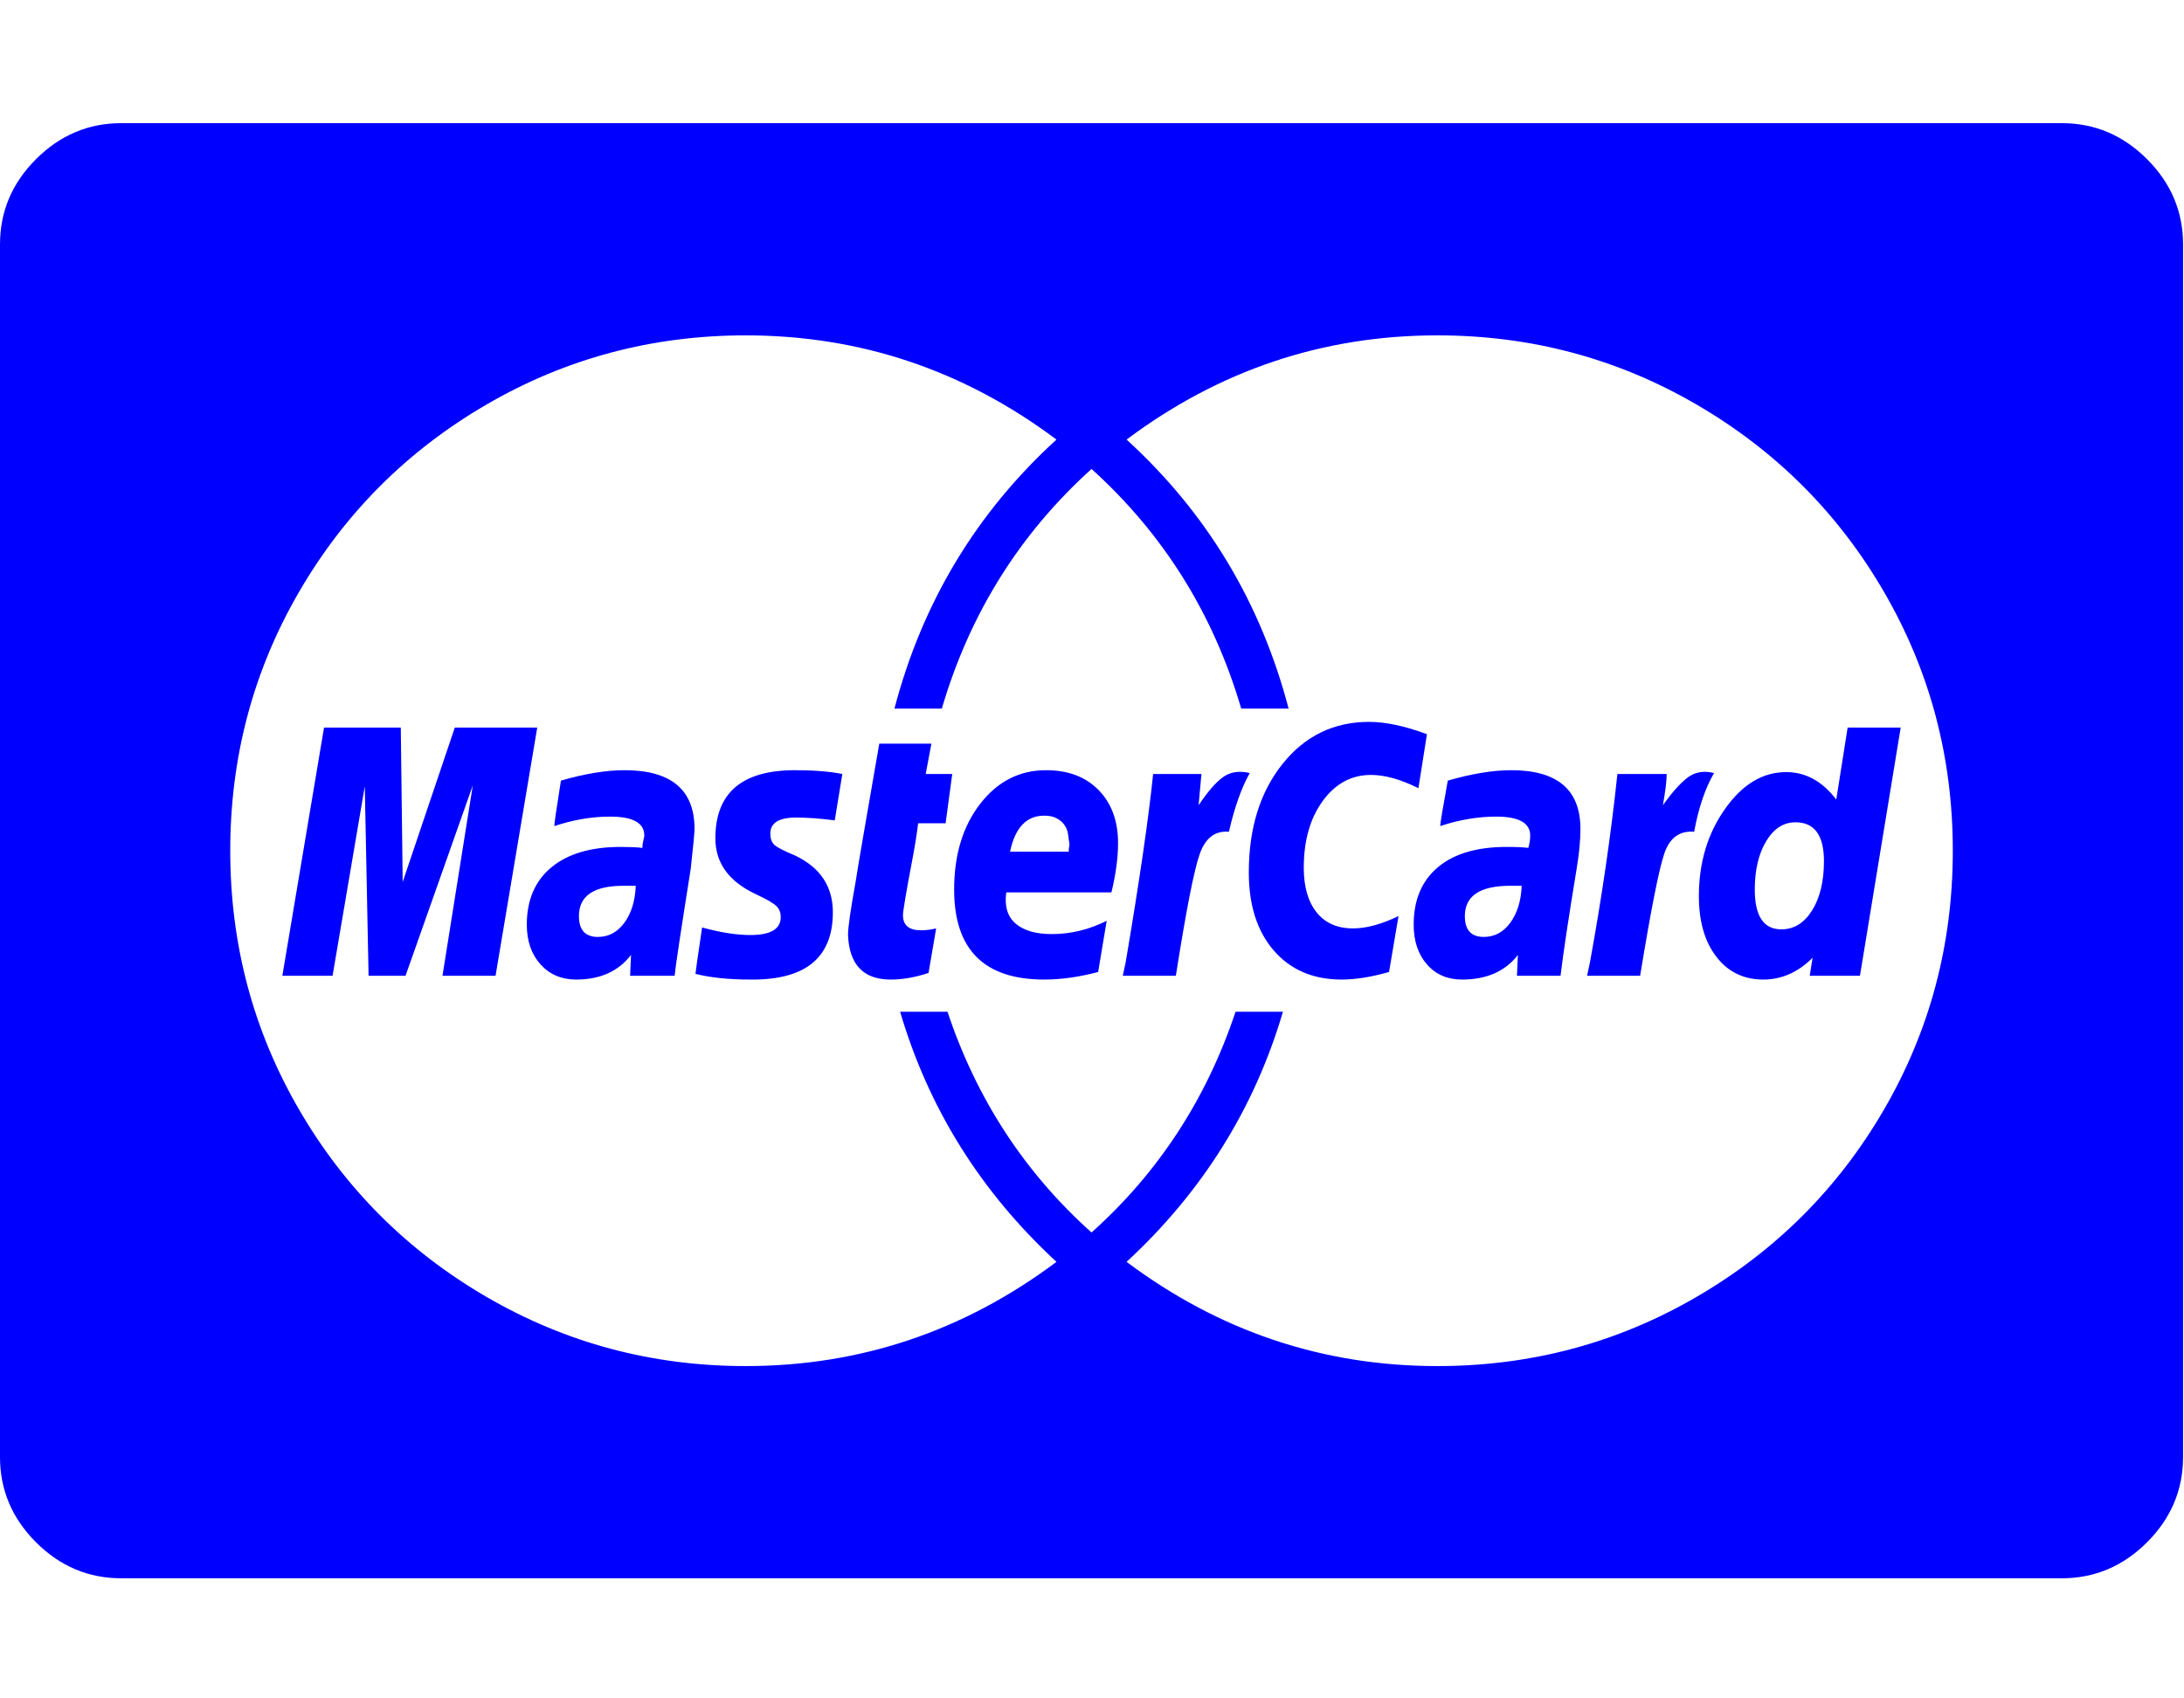
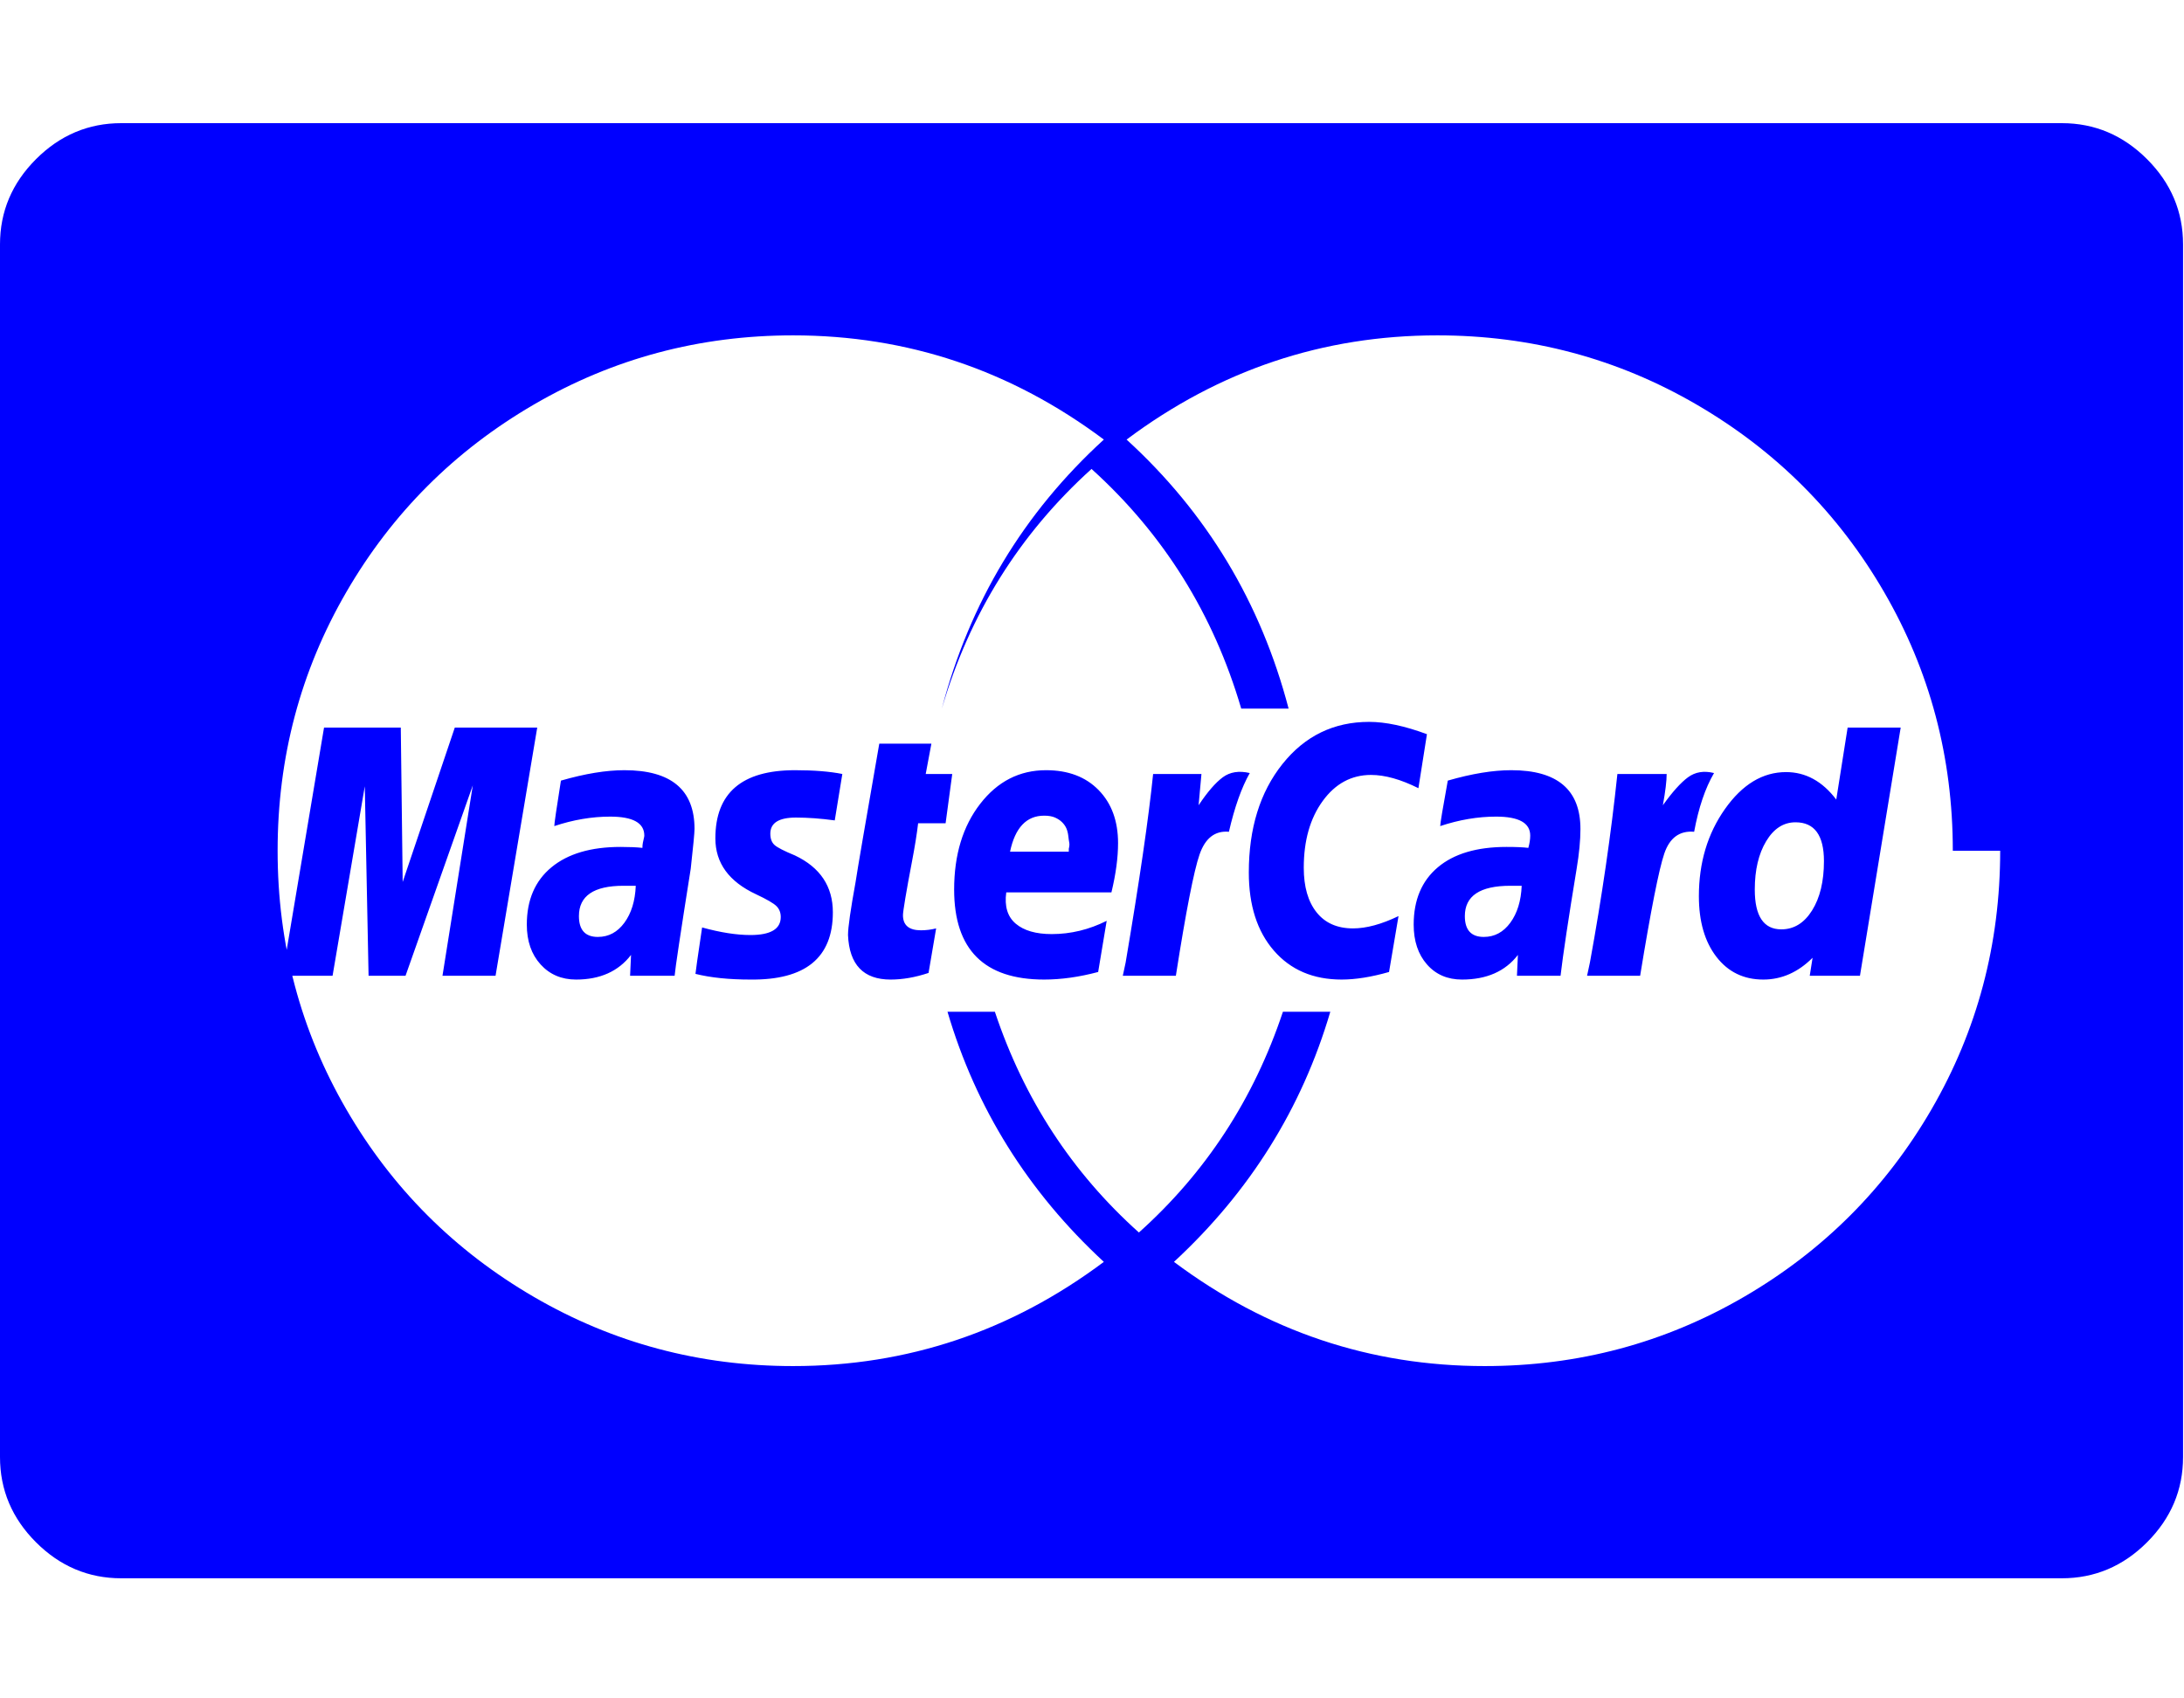
<svg xmlns="http://www.w3.org/2000/svg" xmlns:xlink="http://www.w3.org/1999/xlink" width="2305px" height="1792px" id="cc-mastercard" version="1.1">
  <defs>
    <g id="cc-mastercard-icon" fill="blue">
-       <path unicode="" horiz-adv-x="2304" d="M671 603h-13q-47 0 -47 -32q0 -22 20 -22q17 0 28 15t12 39zM1066 639h62v3q1 4 0.5 6.5t-1 7t-2 8t-4.5 6.5t-7.5 5t-11.5 2q-28 0 -36 -38zM1606 603h-12q-48 0 -48 -32q0 -22 20 -22q17 0 28 15t12 39zM1925 629q0 41 -30 41q-19 0 -31 -20t-12 -51q0 -42 28 -42 q20 0 32.5 20t12.5 52zM480 770h87l-44 -262h-56l32 201l-71 -201h-39l-4 200l-34 -200h-53l44 262h81l2 -163zM733 663q0 -6 -4 -42q-16 -101 -17 -113h-47l1 22q-20 -26 -58 -26q-23 0 -37.5 16t-14.5 42q0 39 26 60.5t73 21.5q14 0 23 -1q0 3 0.5 5.5t1 4.5t0.5 3 q0 20 -36 20q-29 0 -59 -10q0 4 7 48q38 11 67 11q74 0 74 -62zM889 721l-8 -49q-22 3 -41 3q-27 0 -27 -17q0 -8 4.5 -12t21.5 -11q40 -19 40 -60q0 -72 -87 -71q-34 0 -58 6q0 2 7 49q29 -8 51 -8q32 0 32 19q0 7 -4.5 11.5t-21.5 12.5q-43 20 -43 59q0 72 84 72 q30 0 50 -4zM977 721h28l-7 -52h-29q-2 -17 -6.5 -40.5t-7 -38.5t-2.5 -18q0 -16 19 -16q8 0 16 2l-8 -47q-21 -7 -40 -7q-43 0 -45 47q0 12 8 56q3 20 25 146h55zM1180 648q0 -23 -7 -52h-111q-3 -22 10 -33t38 -11q30 0 58 14l-9 -54q-30 -8 -57 -8q-95 0 -95 95 q0 55 27.5 90.5t69.5 35.5q35 0 55.5 -21t20.5 -56zM1319 722q-13 -23 -22 -62q-22 2 -31 -24t-25 -128h-56l3 14q22 130 29 199h51l-3 -33q14 21 25.5 29.5t28.5 4.5zM1506 763l-9 -57q-28 14 -50 14q-31 0 -51 -27.5t-20 -70.5q0 -30 13.5 -47t38.5 -17q21 0 48 13 l-10 -59q-28 -8 -50 -8q-45 0 -71.5 30.5t-26.5 82.5q0 70 35.5 114.5t91.5 44.5q26 0 61 -13zM1668 663q0 -18 -4 -42q-13 -79 -17 -113h-46l1 22q-20 -26 -59 -26q-23 0 -37 16t-14 42q0 39 25.5 60.5t72.5 21.5q15 0 23 -1q2 7 2 13q0 20 -36 20q-29 0 -59 -10q0 4 8 48 q38 11 67 11q73 0 73 -62zM1809 722q-14 -24 -21 -62q-23 2 -31.5 -23t-25.5 -129h-56l3 14q19 104 29 199h52q0 -11 -4 -33q15 21 26.5 29.5t27.5 4.5zM1950 770h56l-43 -262h-53l3 19q-23 -23 -52 -23q-31 0 -49.5 24t-18.5 64q0 53 27.5 92t64.5 39q31 0 53 -29z M2061 640q0 148 -72.5 273t-198 198t-273.5 73q-181 0 -328 -110q127 -116 171 -284h-50q-44 150 -158 253q-114 -103 -158 -253h-50q44 168 171 284q-147 110 -328 110q-148 0 -273.5 -73t-198 -198t-72.5 -273t72.5 -273t198 -198t273.5 -73q181 0 328 110 q-120 111 -165 264h50q46 -138 152 -233q106 95 152 233h50q-45 -153 -165 -264q147 -110 328 -110q148 0 273.5 73t198 198t72.5 273zM2304 1280v-1280q0 -52 -38 -90t-90 -38h-2048q-52 0 -90 38t-38 90v1280q0 52 38 90t90 38h2048q52 0 90 -38t38 -90z" />
+       <path unicode="" horiz-adv-x="2304" d="M671 603h-13q-47 0 -47 -32q0 -22 20 -22q17 0 28 15t12 39zM1066 639h62v3q1 4 0.5 6.5t-1 7t-2 8t-4.5 6.5t-7.5 5t-11.5 2q-28 0 -36 -38zM1606 603h-12q-48 0 -48 -32q0 -22 20 -22q17 0 28 15t12 39zM1925 629q0 41 -30 41q-19 0 -31 -20t-12 -51q0 -42 28 -42 q20 0 32.5 20t12.5 52zM480 770h87l-44 -262h-56l32 201l-71 -201h-39l-4 200l-34 -200h-53l44 262h81l2 -163zM733 663q0 -6 -4 -42q-16 -101 -17 -113h-47l1 22q-20 -26 -58 -26q-23 0 -37.5 16t-14.5 42q0 39 26 60.5t73 21.5q14 0 23 -1q0 3 0.5 5.5t1 4.5t0.5 3 q0 20 -36 20q-29 0 -59 -10q0 4 7 48q38 11 67 11q74 0 74 -62zM889 721l-8 -49q-22 3 -41 3q-27 0 -27 -17q0 -8 4.5 -12t21.5 -11q40 -19 40 -60q0 -72 -87 -71q-34 0 -58 6q0 2 7 49q29 -8 51 -8q32 0 32 19q0 7 -4.5 11.5t-21.5 12.5q-43 20 -43 59q0 72 84 72 q30 0 50 -4zM977 721h28l-7 -52h-29q-2 -17 -6.5 -40.5t-7 -38.5t-2.5 -18q0 -16 19 -16q8 0 16 2l-8 -47q-21 -7 -40 -7q-43 0 -45 47q0 12 8 56q3 20 25 146h55zM1180 648q0 -23 -7 -52h-111q-3 -22 10 -33t38 -11q30 0 58 14l-9 -54q-30 -8 -57 -8q-95 0 -95 95 q0 55 27.5 90.5t69.5 35.5q35 0 55.5 -21t20.5 -56zM1319 722q-13 -23 -22 -62q-22 2 -31 -24t-25 -128h-56l3 14q22 130 29 199h51l-3 -33q14 21 25.5 29.5t28.5 4.5zM1506 763l-9 -57q-28 14 -50 14q-31 0 -51 -27.5t-20 -70.5q0 -30 13.5 -47t38.5 -17q21 0 48 13 l-10 -59q-28 -8 -50 -8q-45 0 -71.5 30.5t-26.5 82.5q0 70 35.5 114.5t91.5 44.5q26 0 61 -13zM1668 663q0 -18 -4 -42q-13 -79 -17 -113h-46l1 22q-20 -26 -59 -26q-23 0 -37 16t-14 42q0 39 25.5 60.5t72.5 21.5q15 0 23 -1q2 7 2 13q0 20 -36 20q-29 0 -59 -10q0 4 8 48 q38 11 67 11q73 0 73 -62zM1809 722q-14 -24 -21 -62q-23 2 -31.5 -23t-25.5 -129h-56l3 14q19 104 29 199h52q0 -11 -4 -33q15 21 26.5 29.5t27.5 4.5zM1950 770h56l-43 -262h-53l3 19q-23 -23 -52 -23q-31 0 -49.5 24t-18.5 64q0 53 27.5 92t64.5 39q31 0 53 -29z M2061 640q0 148 -72.5 273t-198 198t-273.5 73q-181 0 -328 -110q127 -116 171 -284h-50q-44 150 -158 253q-114 -103 -158 -253q44 168 171 284q-147 110 -328 110q-148 0 -273.5 -73t-198 -198t-72.5 -273t72.5 -273t198 -198t273.5 -73q181 0 328 110 q-120 111 -165 264h50q46 -138 152 -233q106 95 152 233h50q-45 -153 -165 -264q147 -110 328 -110q148 0 273.5 73t198 198t72.5 273zM2304 1280v-1280q0 -52 -38 -90t-90 -38h-2048q-52 0 -90 38t-38 90v1280q0 52 38 90t90 38h2048q52 0 90 -38t38 -90z" />
    </g>
  </defs>
  <use x="0" y="0" transform="scale(1,-1)translate(0,-1538)" xlink:href="#cc-mastercard-icon" />
</svg>